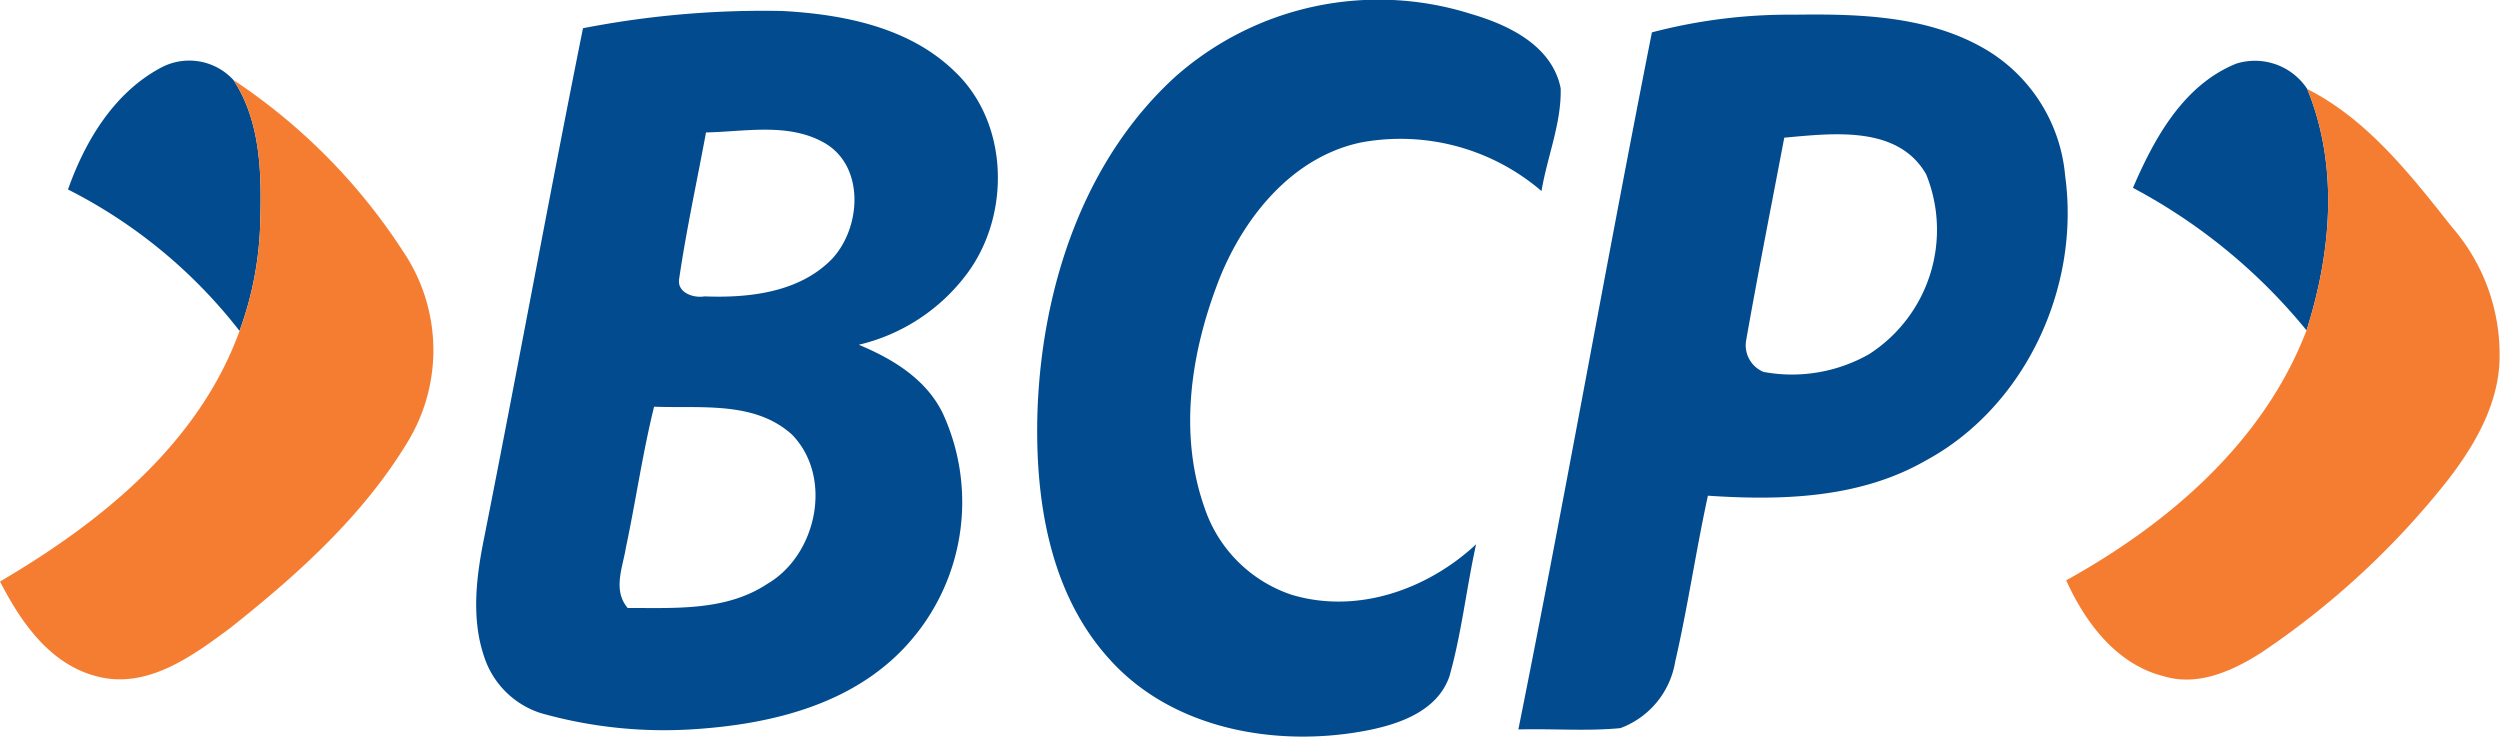
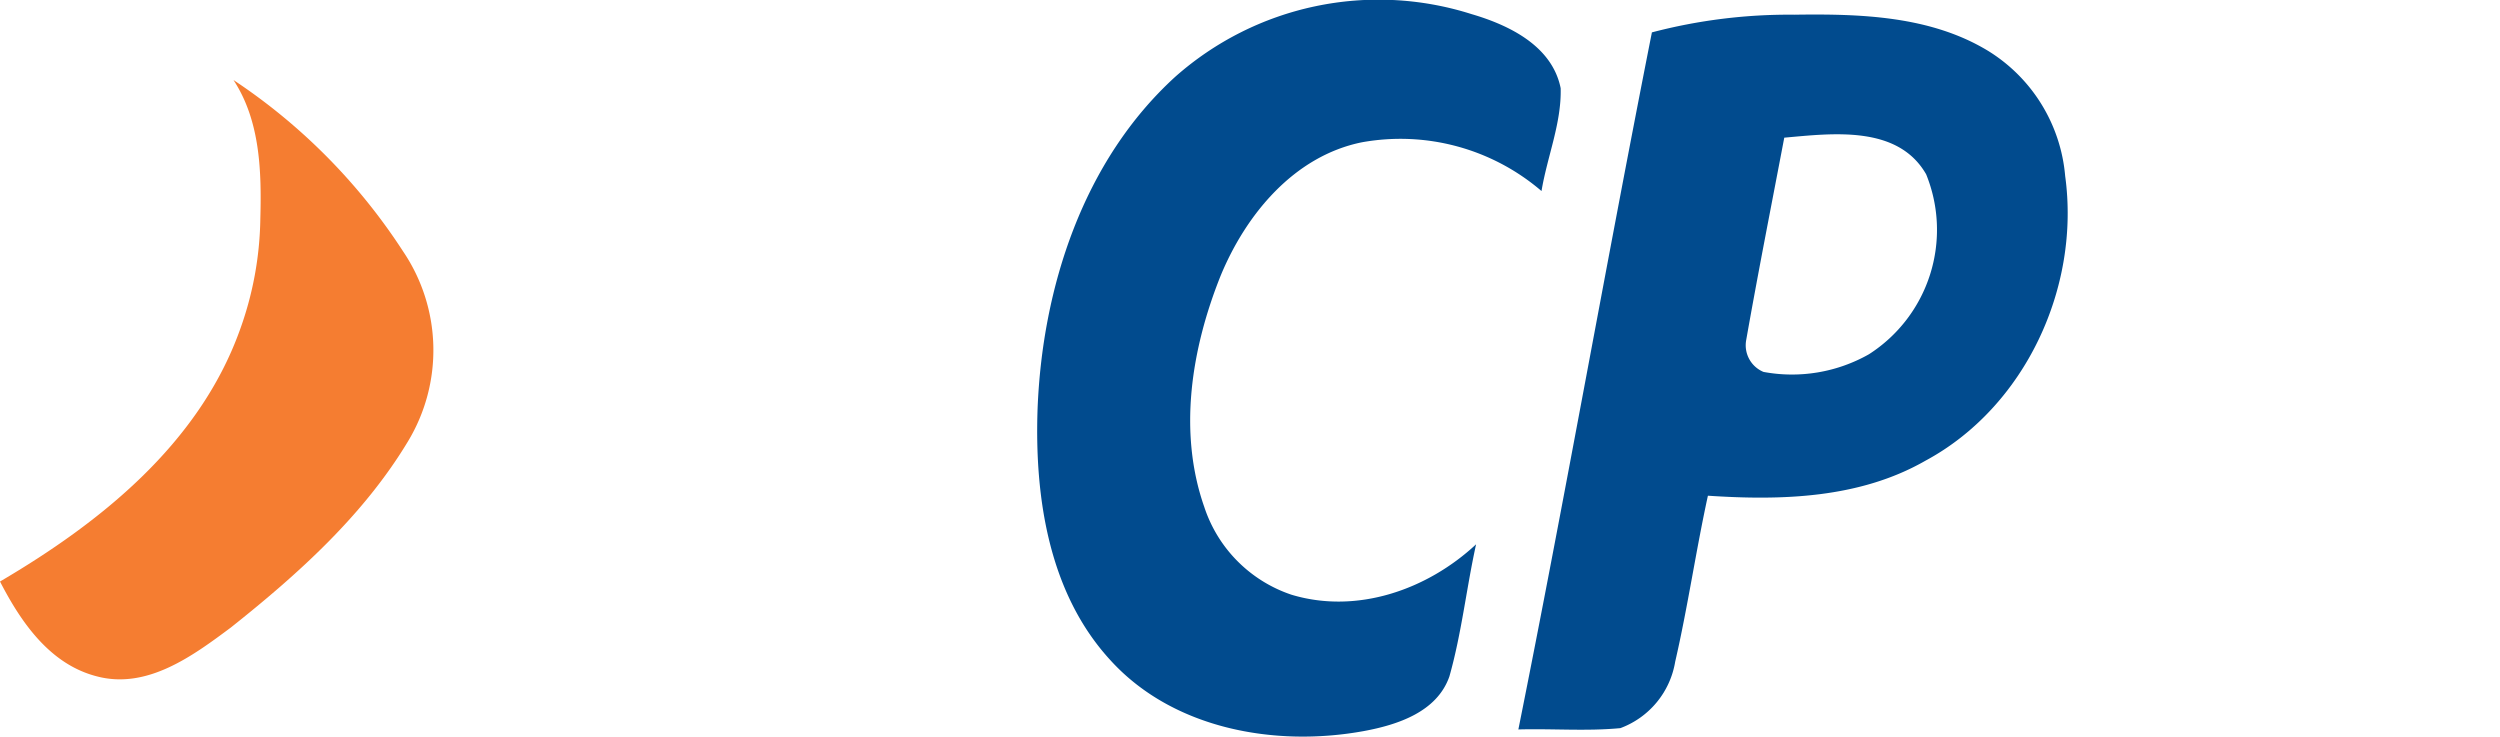
<svg xmlns="http://www.w3.org/2000/svg" width="169.697" height="50" viewBox="0 0 169.697 50">
  <g id="Group_2126" data-name="Group 2126" transform="translate(-133.432 -624.669)">
    <g id="Group_2124" data-name="Group 2124" transform="translate(138.053 624.669)">
      <path id="Path_4621" data-name="Path 4621" d="M169.826,629.872a20.812,20.812,0,0,1,20.1-4.246c2.554.748,5.471,2.156,6.052,5.028.065,2.372-.915,4.65-1.3,6.983a14.706,14.706,0,0,0-12.2-3.308c-4.608.941-7.874,4.908-9.59,9.078-1.965,4.921-2.893,10.565-1.1,15.678a9.367,9.367,0,0,0,5.919,5.953c4.444,1.34,9.219-.339,12.53-3.422-.657,2.977-.98,6.032-1.809,8.961-.839,2.424-3.534,3.295-5.818,3.717-6.019,1.1-12.968-.135-17.219-4.838-4.168-4.551-5.124-11.047-4.921-16.995C160.784,644.195,163.568,635.57,169.826,629.872Z" transform="translate(-94.663 -624.669)" fill="#014b8e" />
      <g id="Group_2122" data-name="Group 2122" transform="translate(27.705 0.723)">
-         <path id="Path_4622" data-name="Path 4622" d="M153.08,626.139a64.028,64.028,0,0,1,13.546-1.17c4.157.229,8.628,1.11,11.709,4.129,3.67,3.5,3.777,9.712.824,13.687a12.838,12.838,0,0,1-7.358,4.84c2.3.957,4.569,2.325,5.7,4.65a14.405,14.405,0,0,1-3.326,16.625c-3.61,3.318-8.625,4.481-13.382,4.809a30.728,30.728,0,0,1-10.58-1.082,5.959,5.959,0,0,1-3.837-3.816c-.891-2.607-.54-5.437-.005-8.08C148.66,649.21,150.766,637.652,153.08,626.139Zm8.351,7.074c-.613,3.313-1.335,6.608-1.822,9.936-.159.933.97,1.327,1.715,1.191,3.018.12,6.425-.258,8.643-2.523,2.01-2.127,2.273-6.342-.534-7.916C167,632.538,164.085,633.161,161.432,633.213Zm-3.524,18.616c-.782,3.159-1.241,6.394-1.916,9.577-.222,1.368-.9,2.878.125,4.087,3.206-.01,6.67.224,9.477-1.637,3.37-1.963,4.481-7.241,1.684-10.124C164.732,651.417,161.067,651.957,157.908,651.829Z" transform="translate(-145.834 -624.946)" fill="#014b8e" />
-       </g>
+         </g>
      <g id="Group_2123" data-name="Group 2123" transform="translate(98.442 0.987)">
        <path id="Path_4623" data-name="Path 4623" d="M182.038,626.258a36.614,36.614,0,0,1,9.665-1.2c4.47-.065,9.243.07,13.174,2.466a11.094,11.094,0,0,1,5.213,8.482c1.04,7.551-2.713,15.689-9.5,19.335-4.468,2.554-9.749,2.7-14.75,2.367-.816,3.74-1.363,7.541-2.221,11.268a5.824,5.824,0,0,1-3.722,4.509c-2.3.219-4.621.024-6.923.089C176.136,657.839,178.92,642.012,182.038,626.258Zm8.985,7.147c-.868,4.567-1.772,9.131-2.578,13.705a1.958,1.958,0,0,0,1.168,2.195,10.591,10.591,0,0,0,7.16-1.2,10.03,10.03,0,0,0,3.881-12.214C198.727,632.535,194.281,633.116,191.022,633.405Z" transform="translate(-172.972 -625.047)" fill="#014b8e" />
      </g>
-       <path id="Path_4624" data-name="Path 4624" d="M141.63,626.67a4.07,4.07,0,0,1,4.8.9c1.822,2.771,1.911,6.219,1.822,9.42a23.023,23.023,0,0,1-1.41,7.609A34.408,34.408,0,0,0,135.2,635C136.381,631.651,138.388,628.339,141.63,626.67Z" transform="translate(-135.205 -622.138)" fill="#014b8e" />
-       <path id="Path_4625" data-name="Path 4625" d="M188.978,634.9c1.452-3.375,3.425-6.98,7.012-8.432a4.248,4.248,0,0,1,4.817,1.72c2.148,5.234,1.637,11.1-.047,16.385A38.5,38.5,0,0,0,188.978,634.9Z" transform="translate(-48.816 -622.149)" fill="#014b8e" />
    </g>
    <g id="Group_2125" data-name="Group 2125" transform="translate(133.432 630.101)">
      <path id="Path_4626" data-name="Path 4626" d="M149.28,626.753a40.141,40.141,0,0,1,11.511,11.628,11.97,11.97,0,0,1,.334,12.9c-3.024,5.028-7.473,9.021-12.024,12.636-2.578,1.921-5.674,4.212-9.079,3.318-3.2-.811-5.164-3.675-6.589-6.441,6.824-4.006,13.476-9.332,16.26-17.013a23.023,23.023,0,0,0,1.41-7.609C151.19,632.972,151.1,629.524,149.28,626.753Z" transform="translate(-133.432 -626.753)" fill="#f57d31" />
-       <path id="Path_4627" data-name="Path 4627" d="M203.6,626.987c4.092,2.067,7.027,5.839,9.824,9.373a13.168,13.168,0,0,1,3.211,9.436c-.229,2.925-1.78,5.531-3.542,7.8a55.581,55.581,0,0,1-12.571,11.623c-1.944,1.251-4.327,2.343-6.67,1.626-3.2-.805-5.32-3.641-6.613-6.509,6.947-3.845,13.406-9.376,16.314-16.969C205.237,638.086,205.748,632.221,203.6,626.987Z" transform="translate(-46.988 -626.377)" fill="#f57d31" />
    </g>
  </g>
</svg>